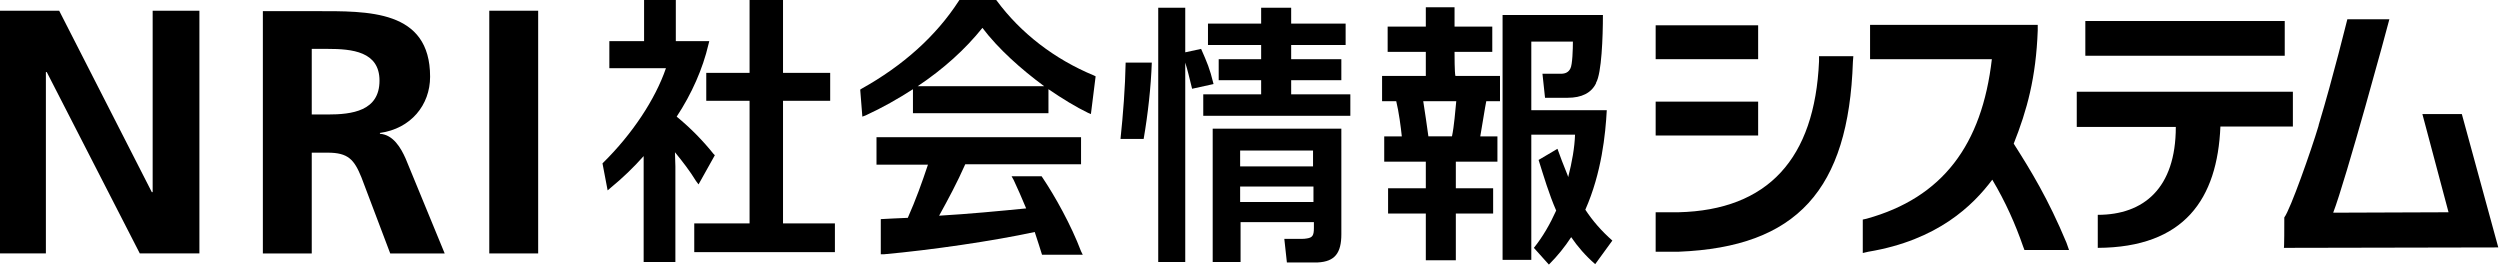
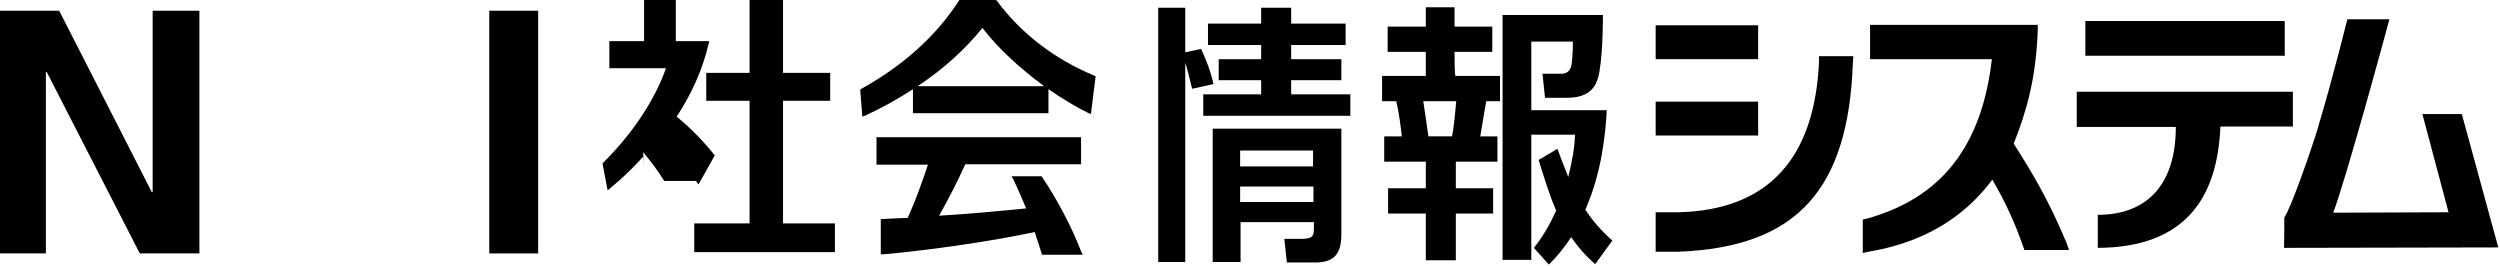
<svg xmlns="http://www.w3.org/2000/svg" enable-background="new 0 0 583 62" viewBox="0 0 583 62">
  <path d="m410 5.9h-.6-23.3v7.9h23.9z" />
  <path d="m410 23.7h-.6-23.3v7.9h23.9z" />
  <path d="m424.2 13.1v1.2c-1 22.7-11.9 34.7-32.8 35.2h-4.7-.6v9.2h5.4c27.5-1.1 39.6-14.4 40.6-44.3l.1-1.3h-.6z" />
  <path d="m481.9 56.6c-4.3-10.3-8.3-16.8-12.3-23.1 3.1-7.8 5.2-15.4 5.6-26.4v-1.3h-.6-38.5v8h28.4c-2.3 20-11.5 32.3-29.2 37.2l-.9.2v7.8l1.3-.3c16.2-2.7 24.4-10.8 28.9-16.8 3.1 5.2 5.4 10.4 7.2 15.6l.3.8h10.4z" />
  <path d="m0 2.5h13.8l21.6 42.3h.2v-42.3h10.9v56.6h-13.9l-21.7-42.3h-.2v42.3h-10.7z" />
-   <path d="m72.7 11.4h3.7c5.7 0 12.1.6 12.1 7.4 0 7.1-6.4 7.9-12.1 7.9h-3.7zm-11.4 47.7h11.4v-23.5h3.7c4.8 0 6.2 1.6 7.9 5.8l6.7 17.7h12.7l-9.1-22.1c-1.1-2.5-2.9-5.6-6-5.8v-.2c7.2-1 11.7-6.5 11.7-13.1 0-15.7-14.5-15.3-26.7-15.3h-12.3z" />
  <path d="m114.1 2.5h11.4v56.6h-11.4z" />
  <path d="m243.1 41.4-.2-.3h-7l.5.9c1 2.1 1.8 4 2.9 6.6-6.1.6-13.4 1.3-20.3 1.7 2.1-3.8 4.2-7.7 6.1-12h27v-6.3h-.6-47.1v6.4h12c-1.4 4.2-2.8 8.1-4.7 12.4-.7 0-6.3.3-6.3.3v.6 7.6h.7c11.1-1 25.5-3.1 35.2-5.2.3.8 1.7 5.3 1.7 5.3h.4 9.1l-.4-.8c-2.3-6.1-6.1-12.9-9-17.2z" />
  <path d="m232.4.1-.2-.2h-.3-8.1l-.2.3c-5.3 8.2-13 15.1-22.7 20.5l-.3.2.5 6.3.8-.3c3.9-1.8 7.6-3.9 11-6.1v5.6h31.6v-5.6c3.2 2.2 6.5 4.2 9.2 5.5l.7.3 1.1-8.8-.4-.2c-9.2-3.8-17.1-9.9-22.7-17.5zm-18.4 20c6-4 11.1-8.6 15.1-13.6 3.7 4.9 9.1 9.7 14.4 13.6z" />
  <path d="m182.6 52.1c0-1.1 0-27.4 0-28.6h11v-6.5s-9.9 0-11 0c0-1.1 0-17.2 0-17.2h-.6-7.2v17.2c-1.1 0-10.1 0-10.1 0v6.5h10.1v28.6c-1.1 0-12.9 0-12.9 0v6.7h32.8v-6.7c.1 0-11 0-12.1 0z" />
-   <path d="m162.3 42.2.6.8 3.8-6.8-.3-.3c-2.4-3-5.3-6-8.6-8.7 3.5-5.3 6.1-11.2 7.4-16.8l.2-.8s-6.8 0-7.8 0c0-1.1 0-9.7 0-9.7h-.6-6.8v9.7c-1 0-8.1 0-8.1 0v6.3h13.2c-2.5 7.3-7.9 15.4-14.6 22l-.2.2 1.2 6.3.7-.6c2.8-2.3 5.4-4.8 7.7-7.4v4.1 20.6h7.4v-22.3s-.1-2.9-.1-3.3c1.8 2.2 3.5 4.4 4.9 6.7z" />
+   <path d="m162.3 42.2.6.8 3.8-6.8-.3-.3c-2.4-3-5.3-6-8.6-8.7 3.5-5.3 6.1-11.2 7.4-16.8l.2-.8s-6.8 0-7.8 0c0-1.1 0-9.7 0-9.7h-.6-6.8v9.7c-1 0-8.1 0-8.1 0v6.3h13.2c-2.5 7.3-7.9 15.4-14.6 22l-.2.2 1.2 6.3.7-.6c2.8-2.3 5.4-4.8 7.7-7.4v4.1 20.6v-22.3s-.1-2.9-.1-3.3c1.8 2.2 3.5 4.4 4.9 6.7z" />
  <path d="m486.3 4.9h46.5v8.1h-46.5z" />
  <path d="m484.3 21.5v8.1h23.1c0 14.3-7.5 20.5-18.2 20.5v7.7c20.2-.1 27.9-11.4 28.6-28.3h16.9v-8.1h-50.4z" />
-   <path d="m261.3 32.4h5.4c1-5.8 1.7-12.1 1.9-17.8h-6.1c-.1 5.7-.6 12.2-1.2 17.8z" />
  <path d="m280.1 11.4-3.7.8v-10.4h-6.3v59.3h6.3v-46.5c.6 1.9.9 3.3 1.6 6.1l5-1.1c-.9-3.7-1.5-5-2.9-8.2z" />
  <path d="m301.1 22c0-.6 0-2.7 0-3.3h11.7v-4.9s-10.6 0-11.7 0c0-.6 0-2.7 0-3.3h12.7v-5s-11.6 0-12.7 0c0-.8 0-3.7 0-3.7h-.5-6.5v3.7c-1 0-12.4 0-12.4 0v5h12.4v3.3c-1 0-9.9 0-9.9 0v4.9h9.9v3.3c-1 0-13.5 0-13.5 0v5h34.3v-5s-12.8 0-13.8 0z" />
  <path d="m312.8 30h-30v31.1h6.5s0-8.3 0-9.3h17.1v1.4c0 1.8-.4 2.2-1.6 2.4-.6.1-.8.1-1.2.1-.3 0-.5 0-.9 0h-3.2l.6 5.5h2.4 1.5 3.3c4-.2 5.5-2.2 5.5-6.6v-8.8-2-8.2zm-6.5 14.2v.4 2.5c-5.3 0-16.4 0-17.1 0 0-.6 0-3 0-3.6h17.1zm0-5.4c-5.3 0-16.4 0-17.1 0 0-.6 0-3.1 0-3.7h17v.7 3z" />
  <path d="m339.2 12.1h8.8v-5.9s-7.8 0-8.8 0c0-.8 0-4.5 0-4.5h-.5-6.2v4.5c-1 0-8.9 0-8.9 0v5.9h8.9v5.6c-1 0-10.2 0-10.2 0v5.9h3.3c.6 2.4 1.1 6.2 1.3 8.2-.9 0-4.1 0-4.1 0v5.9h9.7v6.2c-1 0-8.8 0-8.8 0v5.9h8.8v10.9h7s0-9.9 0-10.9h8.7v-5.9s-7.8 0-8.7 0c0-.8 0-5.3 0-6.2h9.7v-5.9s-3.1 0-4 0c.2-1 1.2-7.4 1.4-8.2h3.2v-5.9s-9.4 0-10.4 0c-.2-.8-.2-4.8-.2-5.6zm.4 11.5c-.2 2-.5 5.9-1 8.2-.7 0-4.8 0-5.5 0-.1-.8-1-7.1-1.2-8.2z" />
  <path d="m369.7 48.9c3.8-8.6 4.7-17.6 5-23.2h-17.6v-16h9.5.2c0 1.6-.1 5.5-.6 6.3-.4.8-1.1 1.2-2.2 1.2h-4.3l.6 5.6h5.3c3.2 0 5.5-1.1 6.6-3.4v-.1c1.3-2.2 1.6-10.7 1.6-15.8h-.6-22.3-.5v57.1h6.7v-29.2h10.2c-.1 3-.7 6.4-1.6 9.9 0-.1-.1-.3-.2-.6-.9-2.2-1.7-4.3-2.3-6l-4.4 2.6c1.2 3.8 2.4 7.9 4.1 11.8-1.4 3.1-3.1 6.1-5.2 8.7l3.5 3.9c2-2 3.7-4.1 5.2-6.4 1.5 2.2 3.3 4.3 5.6 6.3l4-5.5c-2.5-2.2-4.6-4.6-6.3-7.2z" />
  <path d="m532.7 50.7c1.4-1.8 6.3-15.7 8-21.4v-.1c3.5-11.6 6.6-24.4 6.7-24.7h9.8c-.4 1.7-10.2 37.6-13.1 45.1l26.9-.1-6.1-22.9h9.2l8.5 31.1-50 .1c.1 0 .1-5.2.1-7.1" />
</svg>